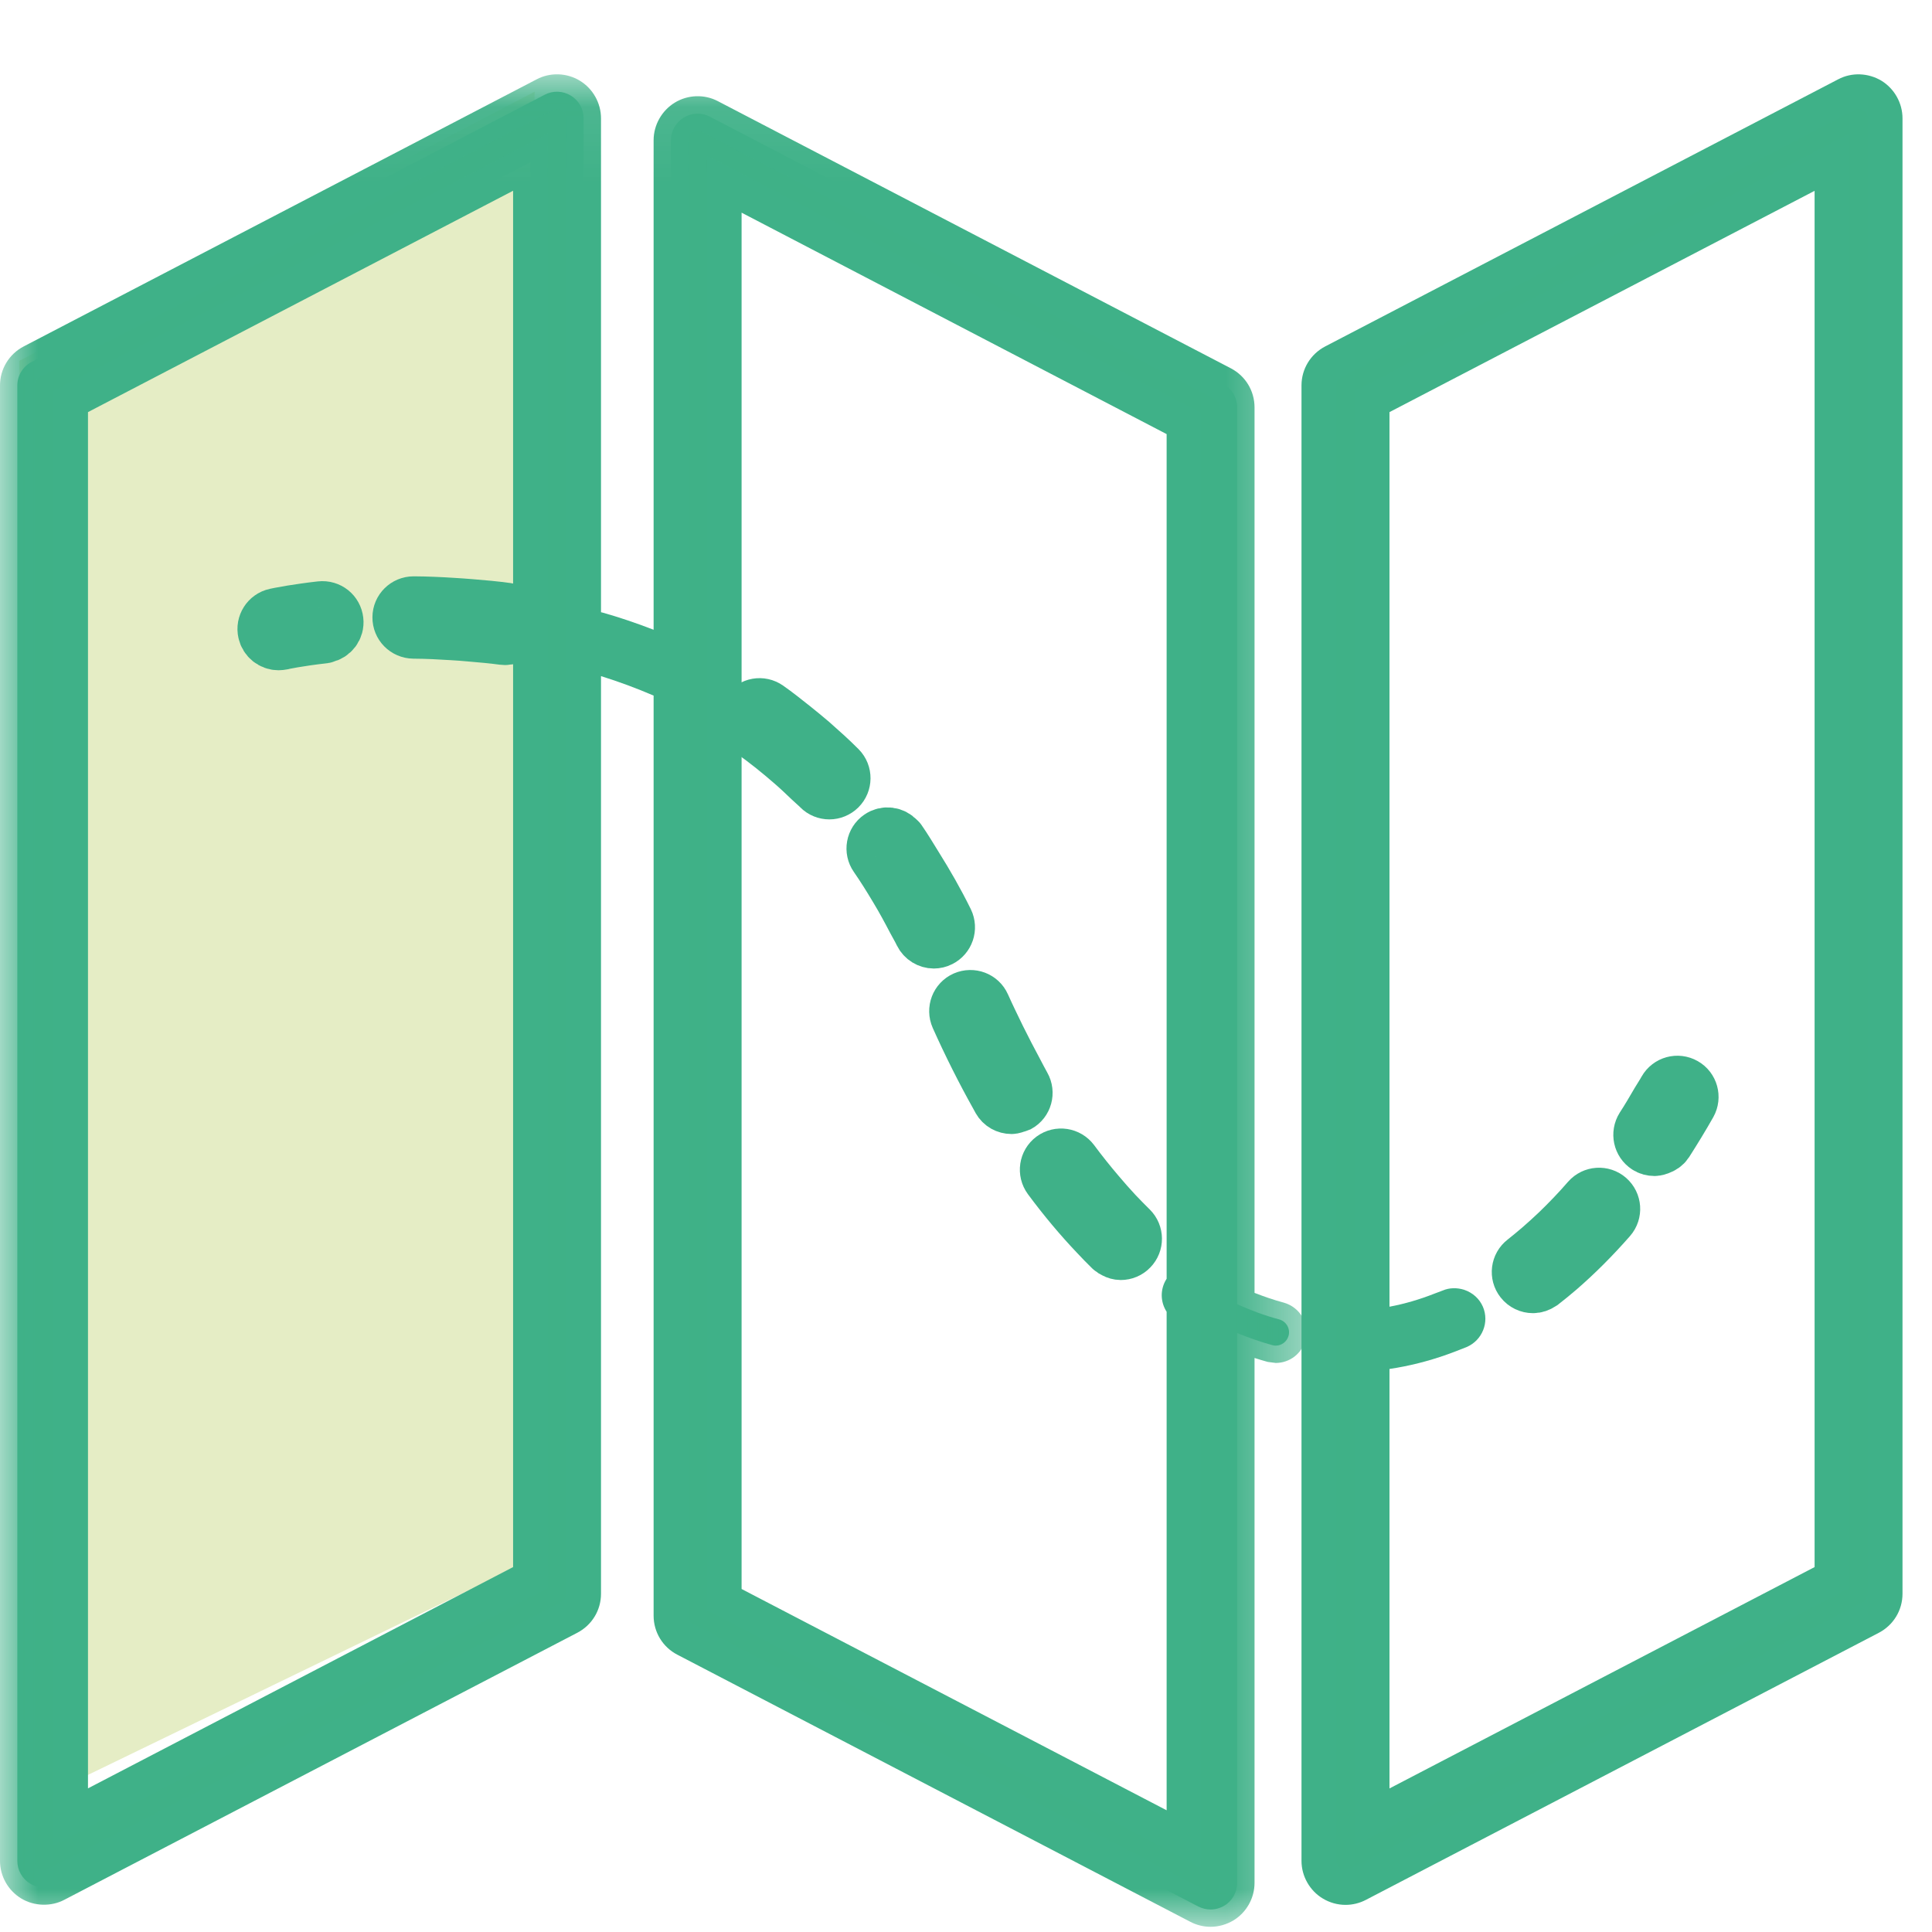
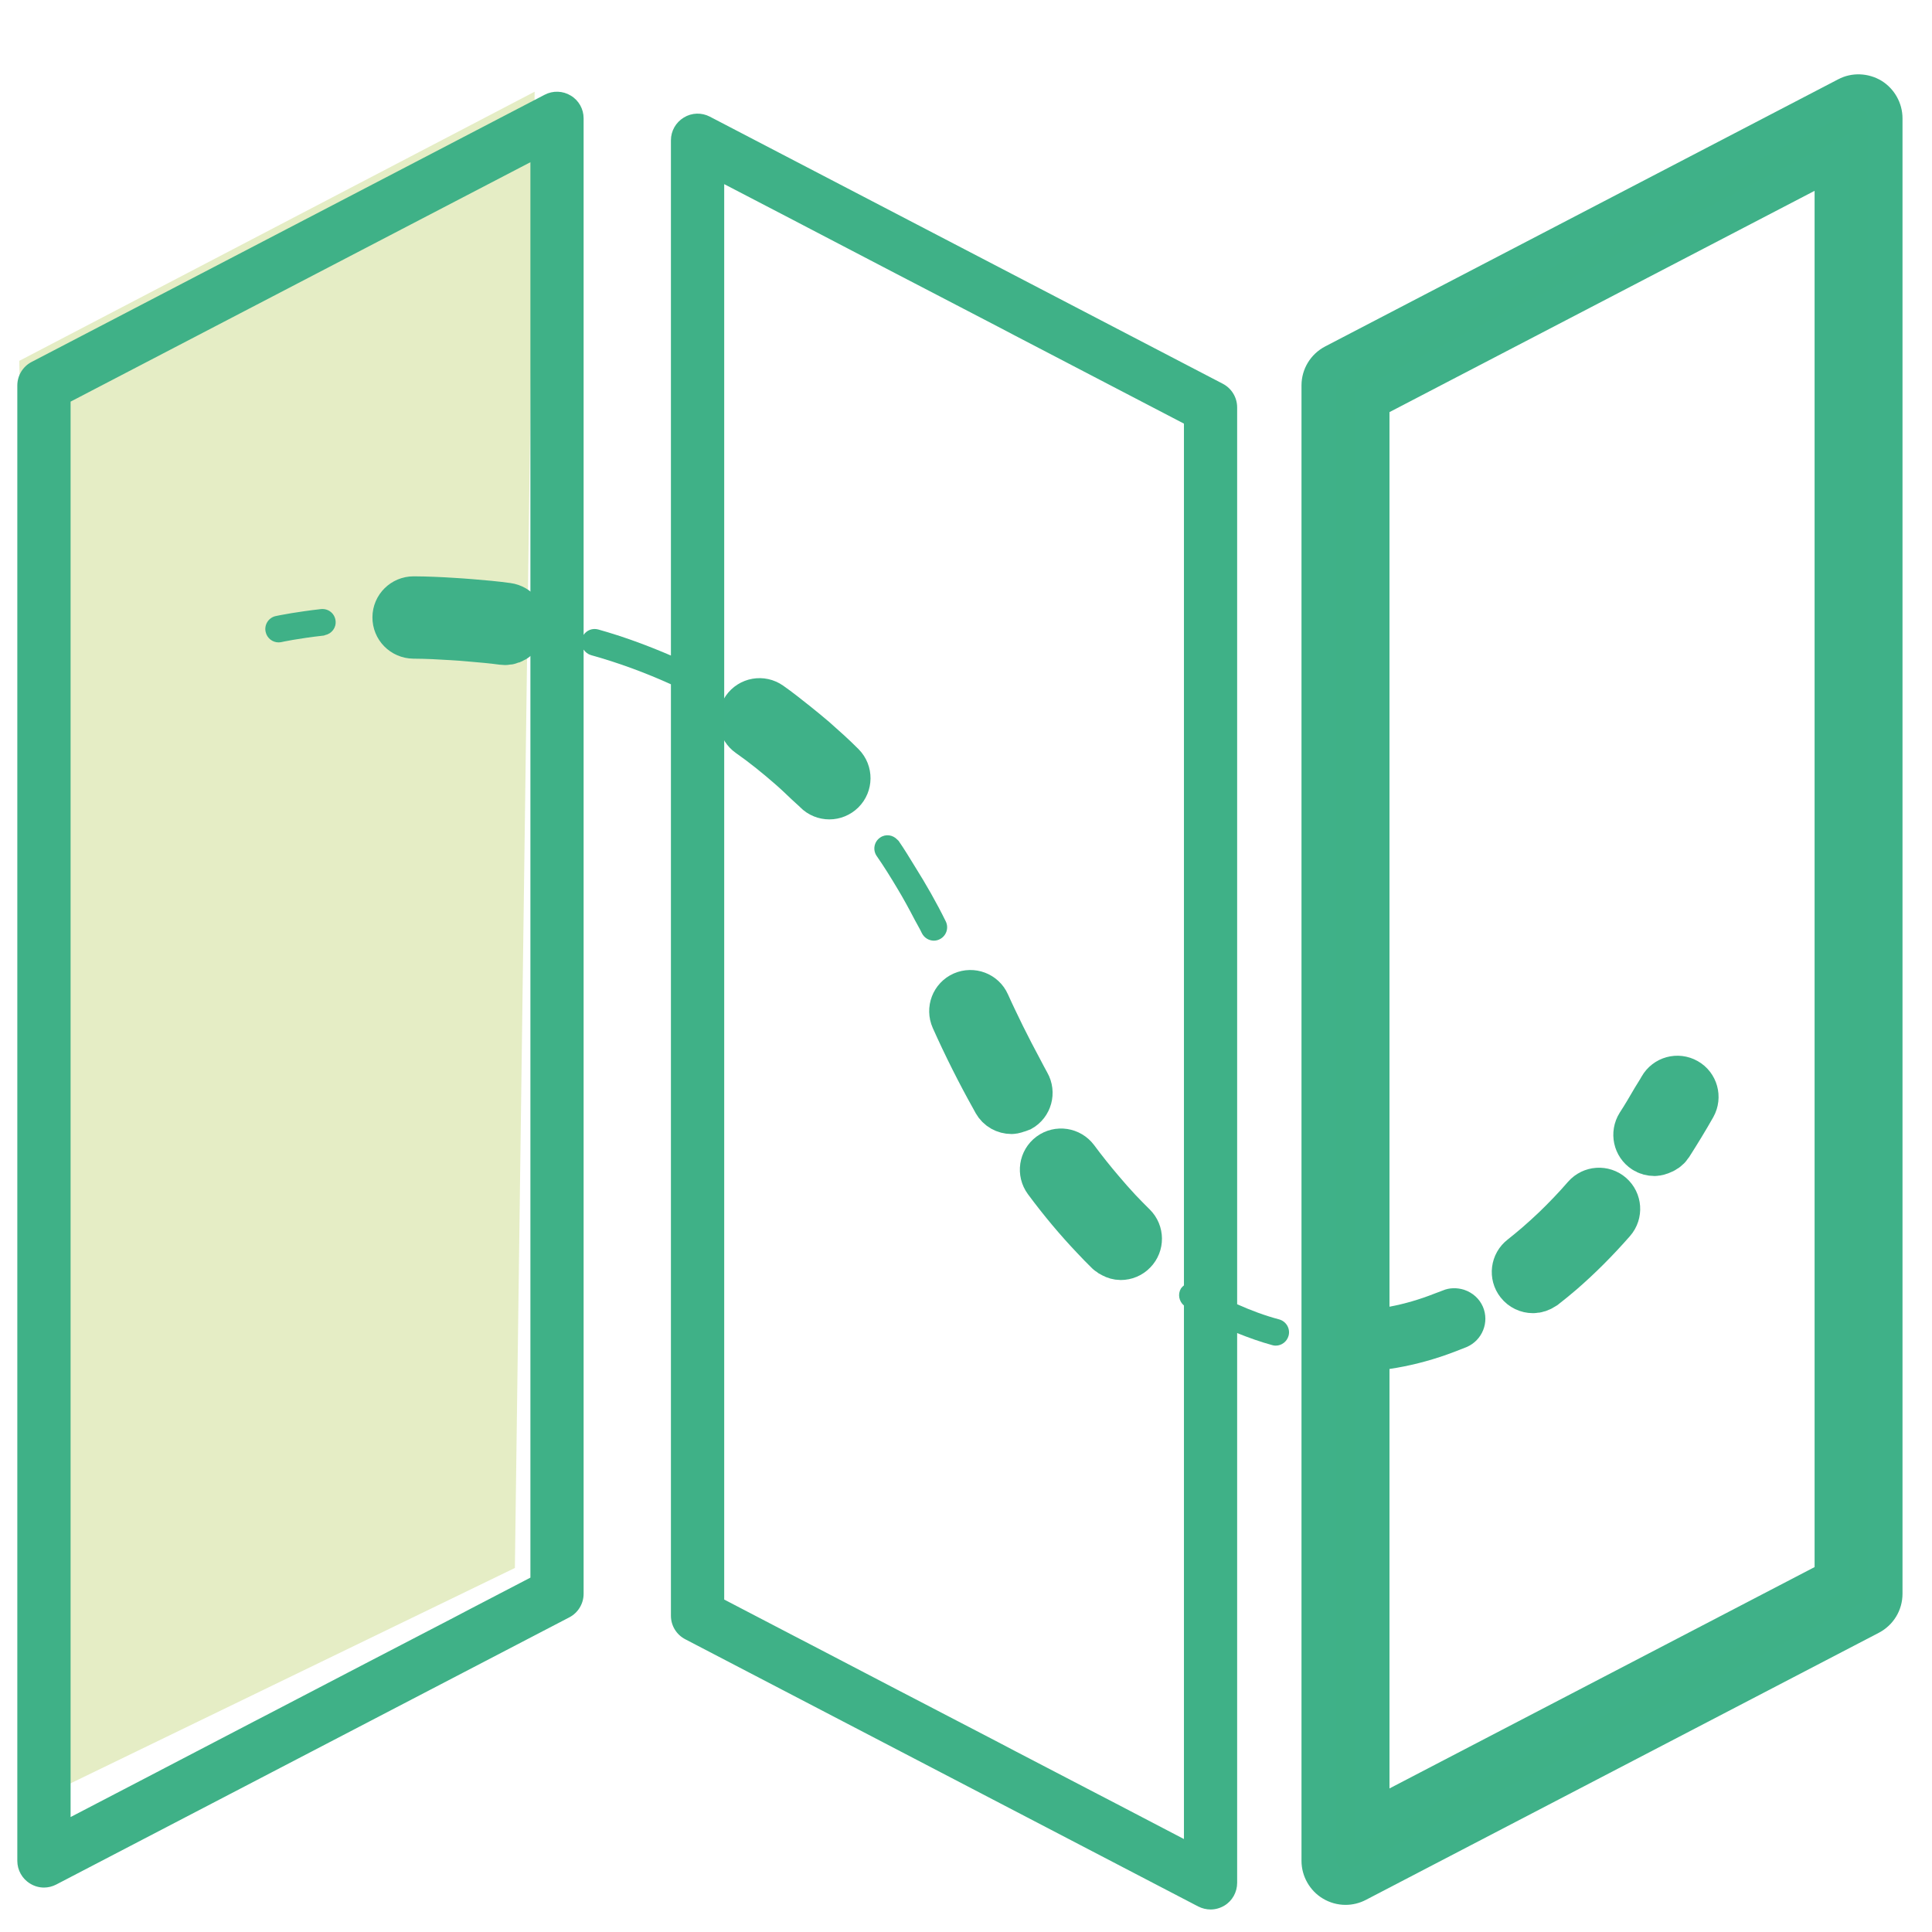
<svg xmlns="http://www.w3.org/2000/svg" xmlns:xlink="http://www.w3.org/1999/xlink" width="26px" height="26px" viewBox="0 0 26 26" version="1.1">
  <title>2F3EA499-5371-4003-9732-1B29F5FD38D7</title>
  <defs>
    <polygon id="path-1" points="0 0.07 17.58 0.07 17.58 25 0 25" />
  </defs>
  <g id="Paginas" stroke="none" stroke-width="1" fill="none" fill-rule="evenodd">
    <g id="RUTA_general" transform="translate(-85, -4445)">
      <g id="Group-4" transform="translate(0, 4433)">
        <g id="ic_map" transform="translate(85, 12)">
          <polygon id="Fill-1" fill="#E5EDC5" points="0.26 4.856 0.554 24.191 6.929 21.101 7.195 1.234" />
          <g id="Group-43" transform="translate(0, 0.93)">
            <path d="M4.516,7.424 C4.505,7.326 4.419,7.256 4.318,7.267 C4.157,7.285 4.027,7.305 3.926,7.321 C3.792,7.343 3.715,7.36 3.71,7.361 C3.614,7.382 3.553,7.478 3.575,7.574 C3.593,7.658 3.667,7.715 3.749,7.715 C3.762,7.715 3.775,7.713 3.787,7.711 C3.79,7.71 4.002,7.663 4.359,7.623 C4.365,7.622 4.37,7.618 4.375,7.617 C4.464,7.598 4.527,7.517 4.516,7.424" id="Fill-2" fill="#3FB187" />
-             <path d="M4.516,7.424 C4.505,7.326 4.419,7.256 4.318,7.267 C4.157,7.285 4.027,7.305 3.926,7.321 C3.792,7.343 3.715,7.36 3.71,7.361 C3.614,7.382 3.553,7.478 3.575,7.574 C3.593,7.658 3.667,7.715 3.749,7.715 C3.762,7.715 3.775,7.713 3.787,7.711 C3.79,7.71 4.002,7.663 4.359,7.623 C4.365,7.622 4.37,7.618 4.375,7.617 C4.464,7.598 4.527,7.517 4.516,7.424 Z" id="Stroke-4" stroke="#3FB188" stroke-width="0.75" />
            <path d="M20.731,15.873 C20.661,15.934 20.59,15.991 20.52,16.047 C20.442,16.107 20.427,16.22 20.489,16.298 C20.524,16.343 20.577,16.367 20.63,16.367 C20.666,16.367 20.7,16.355 20.731,16.334 C20.734,16.332 20.737,16.331 20.74,16.329 C20.817,16.269 20.894,16.206 20.97,16.141 C21.206,15.937 21.434,15.708 21.654,15.457 C21.719,15.382 21.711,15.269 21.637,15.204 C21.563,15.139 21.45,15.146 21.384,15.221 C21.25,15.376 21.111,15.52 20.97,15.656 C20.891,15.731 20.811,15.804 20.731,15.873" id="Fill-6" fill="#3FB187" />
            <path d="M20.731,15.873 C20.661,15.934 20.59,15.991 20.52,16.047 C20.442,16.107 20.427,16.22 20.489,16.298 C20.524,16.343 20.577,16.367 20.63,16.367 C20.666,16.367 20.7,16.355 20.731,16.334 C20.734,16.332 20.737,16.331 20.74,16.329 C20.817,16.269 20.894,16.206 20.97,16.141 C21.206,15.937 21.434,15.708 21.654,15.457 C21.719,15.382 21.711,15.269 21.637,15.204 C21.563,15.139 21.45,15.146 21.384,15.221 C21.25,15.376 21.111,15.52 20.97,15.656 C20.891,15.731 20.811,15.804 20.731,15.873 Z" id="Stroke-8" stroke="#3FB188" stroke-width="0.75" />
            <path d="M11.034,9.669 C11.068,9.704 11.115,9.722 11.161,9.722 C11.207,9.722 11.252,9.704 11.287,9.67 C11.357,9.601 11.358,9.487 11.289,9.417 C11.168,9.295 11.041,9.182 10.912,9.068 C10.834,9.001 10.754,8.936 10.673,8.871 C10.558,8.78 10.444,8.688 10.324,8.604 C10.243,8.547 10.132,8.566 10.075,8.648 C10.018,8.729 10.038,8.84 10.119,8.897 C10.311,9.031 10.495,9.18 10.673,9.335 C10.755,9.406 10.834,9.481 10.912,9.556 C10.951,9.594 10.995,9.629 11.034,9.669" id="Fill-10" fill="#3FB187" />
            <path d="M11.034,9.669 C11.068,9.704 11.115,9.722 11.161,9.722 C11.207,9.722 11.252,9.704 11.287,9.67 C11.357,9.601 11.358,9.487 11.289,9.417 C11.168,9.295 11.041,9.182 10.912,9.068 C10.834,9.001 10.754,8.936 10.673,8.871 C10.558,8.78 10.444,8.688 10.324,8.604 C10.243,8.547 10.132,8.566 10.075,8.648 C10.018,8.729 10.038,8.84 10.119,8.897 C10.311,9.031 10.495,9.18 10.673,9.335 C10.755,9.406 10.834,9.481 10.912,9.556 C10.951,9.594 10.995,9.629 11.034,9.669 Z" id="Stroke-12" stroke="#3FB188" stroke-width="0.75" />
            <path d="M12.406,11.628 C12.437,11.691 12.502,11.729 12.567,11.729 C12.593,11.729 12.621,11.723 12.646,11.71 C12.735,11.666 12.771,11.559 12.728,11.47 C12.601,11.212 12.461,10.968 12.313,10.732 C12.241,10.615 12.17,10.497 12.093,10.386 C12.088,10.379 12.08,10.375 12.074,10.368 C12.015,10.305 11.918,10.29 11.844,10.342 C11.762,10.398 11.742,10.51 11.799,10.591 C11.895,10.729 11.985,10.874 12.074,11.023 C12.158,11.162 12.237,11.308 12.313,11.454 C12.344,11.513 12.378,11.568 12.406,11.628" id="Fill-14" fill="#3FB187" />
-             <path d="M12.406,11.628 C12.437,11.691 12.502,11.729 12.567,11.729 C12.593,11.729 12.621,11.723 12.646,11.71 C12.735,11.666 12.771,11.559 12.728,11.47 C12.601,11.212 12.461,10.968 12.313,10.732 C12.241,10.615 12.17,10.497 12.093,10.386 C12.088,10.379 12.08,10.375 12.074,10.368 C12.015,10.305 11.918,10.29 11.844,10.342 C11.762,10.398 11.742,10.51 11.799,10.591 C11.895,10.729 11.985,10.874 12.074,11.023 C12.158,11.162 12.237,11.308 12.313,11.454 C12.344,11.513 12.378,11.568 12.406,11.628 Z" id="Stroke-16" stroke="#3FB188" stroke-width="0.75" />
            <path d="M15.006,15.9 C15.03,15.913 15.057,15.921 15.083,15.921 C15.13,15.921 15.177,15.902 15.211,15.866 C15.28,15.796 15.279,15.682 15.209,15.613 C15.141,15.546 15.073,15.477 15.006,15.406 C14.926,15.32 14.846,15.23 14.768,15.137 C14.651,15 14.535,14.855 14.423,14.704 C14.364,14.626 14.253,14.608 14.172,14.667 C14.093,14.726 14.076,14.838 14.135,14.918 C14.337,15.191 14.549,15.444 14.768,15.674 C14.83,15.741 14.894,15.806 14.958,15.869 C14.973,15.883 14.989,15.892 15.006,15.9" id="Fill-18" fill="#3FB187" />
            <path d="M15.006,15.9 C15.03,15.913 15.057,15.921 15.083,15.921 C15.13,15.921 15.177,15.902 15.211,15.866 C15.28,15.796 15.279,15.682 15.209,15.613 C15.141,15.546 15.073,15.477 15.006,15.406 C14.926,15.32 14.846,15.23 14.768,15.137 C14.651,15 14.535,14.855 14.423,14.704 C14.364,14.626 14.253,14.608 14.172,14.667 C14.093,14.726 14.076,14.838 14.135,14.918 C14.337,15.191 14.549,15.444 14.768,15.674 C14.83,15.741 14.894,15.806 14.958,15.869 C14.973,15.883 14.989,15.892 15.006,15.9 Z" id="Stroke-20" stroke="#3FB188" stroke-width="0.75" />
            <path d="M13.612,13.956 C13.631,13.956 13.649,13.948 13.668,13.941 C13.678,13.937 13.689,13.938 13.7,13.933 C13.786,13.885 13.816,13.775 13.767,13.688 C13.733,13.629 13.701,13.564 13.668,13.503 C13.587,13.352 13.507,13.199 13.429,13.041 C13.359,12.897 13.289,12.754 13.222,12.604 C13.182,12.514 13.076,12.475 12.986,12.514 C12.895,12.554 12.855,12.66 12.895,12.751 C13.062,13.124 13.242,13.481 13.429,13.815 C13.438,13.832 13.447,13.85 13.456,13.865 C13.489,13.924 13.55,13.956 13.612,13.956" id="Fill-22" fill="#3FB187" />
            <path d="M13.612,13.956 C13.631,13.956 13.649,13.948 13.668,13.941 C13.678,13.937 13.689,13.938 13.7,13.933 C13.786,13.885 13.816,13.775 13.767,13.688 C13.733,13.629 13.701,13.564 13.668,13.503 C13.587,13.352 13.507,13.199 13.429,13.041 C13.359,12.897 13.289,12.754 13.222,12.604 C13.182,12.514 13.076,12.475 12.986,12.514 C12.895,12.554 12.855,12.66 12.895,12.751 C13.062,13.124 13.242,13.481 13.429,13.815 C13.438,13.832 13.447,13.85 13.456,13.865 C13.489,13.924 13.55,13.956 13.612,13.956 Z" id="Stroke-24" stroke="#3FB188" stroke-width="0.75" />
            <path d="M6.771,7.643 C6.779,7.644 6.788,7.645 6.795,7.645 C6.883,7.645 6.96,7.58 6.973,7.49 C6.987,7.391 6.918,7.301 6.819,7.288 C6.659,7.266 6.495,7.251 6.33,7.238 C6.25,7.232 6.17,7.225 6.09,7.221 C5.918,7.21 5.744,7.202 5.569,7.201 L5.566,7.201 C5.468,7.201 5.387,7.28 5.387,7.378 C5.386,7.477 5.465,7.558 5.566,7.559 C5.742,7.56 5.917,7.569 6.09,7.58 C6.17,7.584 6.25,7.591 6.33,7.598 C6.478,7.611 6.627,7.623 6.771,7.643" id="Fill-26" fill="#3FB187" />
            <path d="M6.771,7.643 C6.779,7.644 6.788,7.645 6.795,7.645 C6.883,7.645 6.96,7.58 6.973,7.49 C6.987,7.391 6.918,7.301 6.819,7.288 C6.659,7.266 6.495,7.251 6.33,7.238 C6.25,7.232 6.17,7.225 6.09,7.221 C5.918,7.21 5.744,7.202 5.569,7.201 L5.566,7.201 C5.468,7.201 5.387,7.28 5.387,7.378 C5.386,7.477 5.465,7.558 5.566,7.559 C5.742,7.56 5.917,7.569 6.09,7.58 C6.17,7.584 6.25,7.591 6.33,7.598 C6.478,7.611 6.627,7.623 6.771,7.643 Z" id="Stroke-28" stroke="#3FB188" stroke-width="0.75" />
            <path d="M22.168,14.493 C22.198,14.513 22.231,14.521 22.265,14.521 C22.286,14.521 22.305,14.514 22.324,14.507 C22.36,14.494 22.394,14.473 22.416,14.439 C22.523,14.271 22.63,14.097 22.73,13.92 C22.778,13.834 22.748,13.724 22.662,13.676 C22.576,13.627 22.467,13.657 22.418,13.743 C22.389,13.796 22.355,13.846 22.324,13.898 C22.256,14.015 22.187,14.133 22.114,14.245 C22.062,14.329 22.085,14.439 22.168,14.493" id="Fill-30" fill="#3FB187" />
            <path d="M22.168,14.493 C22.198,14.513 22.231,14.521 22.265,14.521 C22.286,14.521 22.305,14.514 22.324,14.507 C22.36,14.494 22.394,14.473 22.416,14.439 C22.523,14.271 22.63,14.097 22.73,13.92 C22.778,13.834 22.748,13.724 22.662,13.676 C22.576,13.627 22.467,13.657 22.418,13.743 C22.389,13.796 22.355,13.846 22.324,13.898 C22.256,14.015 22.187,14.133 22.114,14.245 C22.062,14.329 22.085,14.439 22.168,14.493 Z" id="Stroke-32" stroke="#3FB188" stroke-width="0.75" />
            <path d="M9.746,1.548 L10.673,2.03 L10.912,2.155 L12.074,2.761 L12.313,2.885 L13.43,3.466 L13.668,3.591 L15.933,4.771 L15.933,16.368 C15.919,16.38 15.904,16.393 15.893,16.409 C15.847,16.486 15.866,16.583 15.933,16.639 L15.933,23.819 L15.006,23.335 L14.767,23.211 L13.668,22.639 L13.43,22.514 L12.313,21.933 L12.074,21.809 L10.912,21.203 L10.673,21.079 L9.746,20.596 L9.746,1.548 Z M7.138,20.301 L6.329,20.722 L6.091,20.847 L4.928,21.451 L4.688,21.576 L3.565,22.161 L3.418,22.237 L2.225,22.859 L2.095,22.927 L0.95,23.523 L0.95,4.475 L3.356,3.222 L3.458,3.169 L7.138,1.253 L7.138,20.301 Z M7.682,0.357 C7.574,0.291 7.441,0.287 7.33,0.345 L0.427,3.94 C0.308,4.001 0.233,4.124 0.233,4.258 L0.233,24.113 C0.233,24.238 0.299,24.355 0.406,24.419 C0.463,24.454 0.527,24.472 0.592,24.472 C0.648,24.472 0.705,24.458 0.757,24.431 L7.661,20.836 C7.779,20.775 7.854,20.652 7.854,20.519 L7.854,7.812 C7.877,7.846 7.91,7.873 7.952,7.886 C8.326,7.99 8.687,8.124 9.029,8.279 L9.029,20.814 C9.029,20.947 9.103,21.069 9.223,21.131 L16.126,24.727 C16.178,24.753 16.235,24.767 16.292,24.767 C16.356,24.767 16.42,24.749 16.477,24.715 C16.585,24.65 16.649,24.533 16.649,24.408 L16.649,17.01 C16.806,17.073 16.963,17.129 17.121,17.172 C17.137,17.177 17.152,17.179 17.168,17.179 C17.247,17.179 17.319,17.126 17.341,17.046 C17.367,16.95 17.31,16.853 17.215,16.826 C17.025,16.776 16.837,16.706 16.649,16.622 L16.649,4.553 C16.649,4.419 16.575,4.297 16.457,4.235 L9.553,0.64 C9.442,0.582 9.309,0.586 9.202,0.652 C9.095,0.717 9.029,0.832 9.029,0.958 L9.029,7.892 C8.715,7.757 8.389,7.636 8.05,7.541 C7.972,7.52 7.895,7.552 7.854,7.614 L7.854,0.662 C7.854,0.537 7.789,0.421 7.682,0.357 L7.682,0.357 Z" id="Fill-34" fill="#3FB187" />
            <g id="Group-38">
              <mask id="mask-2" fill="white">
                <use xlink:href="#path-1" />
              </mask>
              <g id="Clip-37" />
-               <path d="M1.184,4.616 L1.184,23.137 L6.905,20.159 L6.905,1.637 L1.184,4.616 Z M0.716,23.908 L0.716,4.333 L7.371,0.867 L7.371,20.442 L0.716,23.908 Z M9.98,20.454 L15.7,23.432 L15.7,16.723 C15.616,16.593 15.61,16.425 15.695,16.287 L15.7,16.279 L15.7,4.912 L9.98,1.932 L9.98,20.454 Z M16.167,24.203 L9.513,20.737 L9.513,1.162 L16.167,4.629 L16.167,16.477 L16.136,16.504 L16.167,16.531 L16.167,24.203 Z M7.496,0.538 C7.477,0.538 7.457,0.542 7.44,0.552 L0.535,4.147 C0.494,4.168 0.468,4.211 0.468,4.257 L0.468,24.113 C0.468,24.157 0.491,24.197 0.527,24.219 C0.547,24.231 0.57,24.237 0.592,24.237 L0.593,24.237 L0.65,24.222 L7.554,20.628 C7.595,20.606 7.621,20.564 7.621,20.518 L7.621,0.662 C7.621,0.619 7.598,0.578 7.561,0.555 C7.541,0.544 7.519,0.538 7.496,0.538 L7.496,0.538 Z M9.264,8.246 L9.264,20.813 C9.264,20.86 9.289,20.902 9.33,20.923 L16.234,24.518 C16.272,24.538 16.32,24.537 16.358,24.513 C16.394,24.492 16.416,24.452 16.416,24.408 L16.416,4.553 C16.416,4.506 16.39,4.463 16.35,4.442 L9.446,0.846 C9.408,0.827 9.362,0.827 9.324,0.85 C9.287,0.873 9.264,0.914 9.264,0.957 L9.264,8.246 Z M16.292,25 C16.197,25 16.103,24.977 16.019,24.933 L9.115,21.338 C8.918,21.236 8.796,21.034 8.796,20.813 L8.796,8.431 C8.566,8.332 8.329,8.244 8.088,8.169 L8.088,20.518 C8.088,20.74 7.966,20.94 7.769,21.043 L0.865,24.637 C0.69,24.73 0.46,24.725 0.286,24.619 C0.11,24.513 -0,24.319 -0,24.113 L-0,4.257 C-0,4.036 0.122,3.835 0.319,3.732 L7.223,0.137 C7.405,0.041 7.628,0.049 7.803,0.156 C7.979,0.262 8.088,0.457 8.088,0.662 L8.088,7.309 C8.097,7.311 8.105,7.313 8.113,7.315 C8.335,7.378 8.561,7.454 8.796,7.545 L8.796,0.957 C8.796,0.752 8.906,0.558 9.081,0.451 C9.256,0.344 9.479,0.335 9.662,0.432 L16.565,4.027 C16.762,4.13 16.883,4.331 16.883,4.553 L16.883,16.469 C17.017,16.521 17.148,16.566 17.276,16.6 C17.382,16.63 17.471,16.698 17.527,16.794 C17.581,16.889 17.595,17.001 17.566,17.107 C17.519,17.287 17.355,17.412 17.168,17.412 L17.061,17.398 C17.001,17.382 16.943,17.364 16.883,17.345 L16.883,24.408 C16.883,24.614 16.775,24.807 16.599,24.914 C16.504,24.97 16.399,25 16.292,25 L16.292,25 Z" id="Fill-36" fill="#3FB188" mask="url(#mask-2)" />
            </g>
            <path d="M24.653,20.301 L23.726,20.784 L23.487,20.908 L22.324,21.514 L22.086,21.638 L20.97,22.219 L20.731,22.343 L19.632,22.915 L19.393,23.04 L18.466,23.523 L18.466,17.286 C18.777,17.257 19.088,17.188 19.393,17.079 C19.473,17.051 19.552,17.022 19.632,16.988 C19.636,16.987 19.641,16.985 19.647,16.983 C19.737,16.944 19.78,16.839 19.741,16.747 C19.72,16.698 19.679,16.665 19.632,16.65 C19.591,16.637 19.548,16.636 19.506,16.654 C19.468,16.669 19.43,16.682 19.393,16.697 C19.088,16.816 18.777,16.893 18.466,16.926 L18.466,4.475 L19.393,3.992 L19.581,3.894 L20.731,3.295 L20.97,3.171 L22.086,2.59 L22.324,2.466 L23.487,1.861 L23.726,1.736 L24.653,1.253 L24.653,20.301 Z M17.75,4.258 L17.75,24.114 C17.75,24.239 17.814,24.355 17.922,24.419 C17.979,24.454 18.043,24.472 18.107,24.472 C18.164,24.472 18.221,24.458 18.273,24.431 L22.216,22.377 L22.295,22.337 L23.513,21.702 L23.726,21.591 L25.176,20.836 C25.296,20.775 25.37,20.653 25.37,20.519 L25.37,0.662 C25.37,0.537 25.304,0.421 25.197,0.357 C25.09,0.291 24.957,0.287 24.846,0.345 L17.942,3.94 C17.824,4.001 17.75,4.124 17.75,4.258 L17.75,4.258 Z" id="Fill-39" fill="#3FB187" />
            <path d="M18.699,17.493 L18.699,23.138 L24.42,20.159 L24.42,1.638 L18.699,4.616 L18.699,16.655 C18.903,16.617 19.107,16.557 19.307,16.478 L19.416,16.437 C19.504,16.399 19.607,16.397 19.703,16.427 C19.821,16.467 19.909,16.548 19.956,16.655 C20.046,16.864 19.948,17.107 19.739,17.197 C19.638,17.238 19.554,17.27 19.47,17.3 C19.219,17.389 18.96,17.454 18.699,17.493 L18.699,17.493 Z M18.232,23.908 L18.232,4.333 L24.886,0.867 L24.886,20.442 L18.232,23.908 Z M25.011,0.538 C24.992,0.538 24.971,0.542 24.954,0.552 L18.05,4.147 C18.01,4.168 17.983,4.211 17.983,4.257 L17.983,24.113 C17.983,24.157 18.006,24.197 18.042,24.219 C18.063,24.231 18.085,24.237 18.108,24.237 L18.165,24.222 L25.069,20.628 C25.111,20.606 25.136,20.564 25.136,20.518 L25.136,0.662 C25.136,0.619 25.113,0.578 25.076,0.556 C25.056,0.544 25.034,0.538 25.011,0.538 L25.011,0.538 Z M18.108,24.705 C18,24.705 17.893,24.675 17.801,24.619 C17.626,24.514 17.515,24.319 17.515,24.113 L17.515,4.257 C17.515,4.036 17.637,3.835 17.834,3.732 L24.738,0.137 C24.92,0.041 25.141,0.05 25.319,0.156 C25.495,0.264 25.603,0.458 25.603,0.662 L25.603,20.518 C25.603,20.74 25.481,20.94 25.285,21.043 L18.381,24.638 C18.299,24.681 18.204,24.705 18.108,24.705 L18.108,24.705 Z" id="Fill-41" fill="#3FB188" />
          </g>
        </g>
      </g>
    </g>
  </g>
</svg>